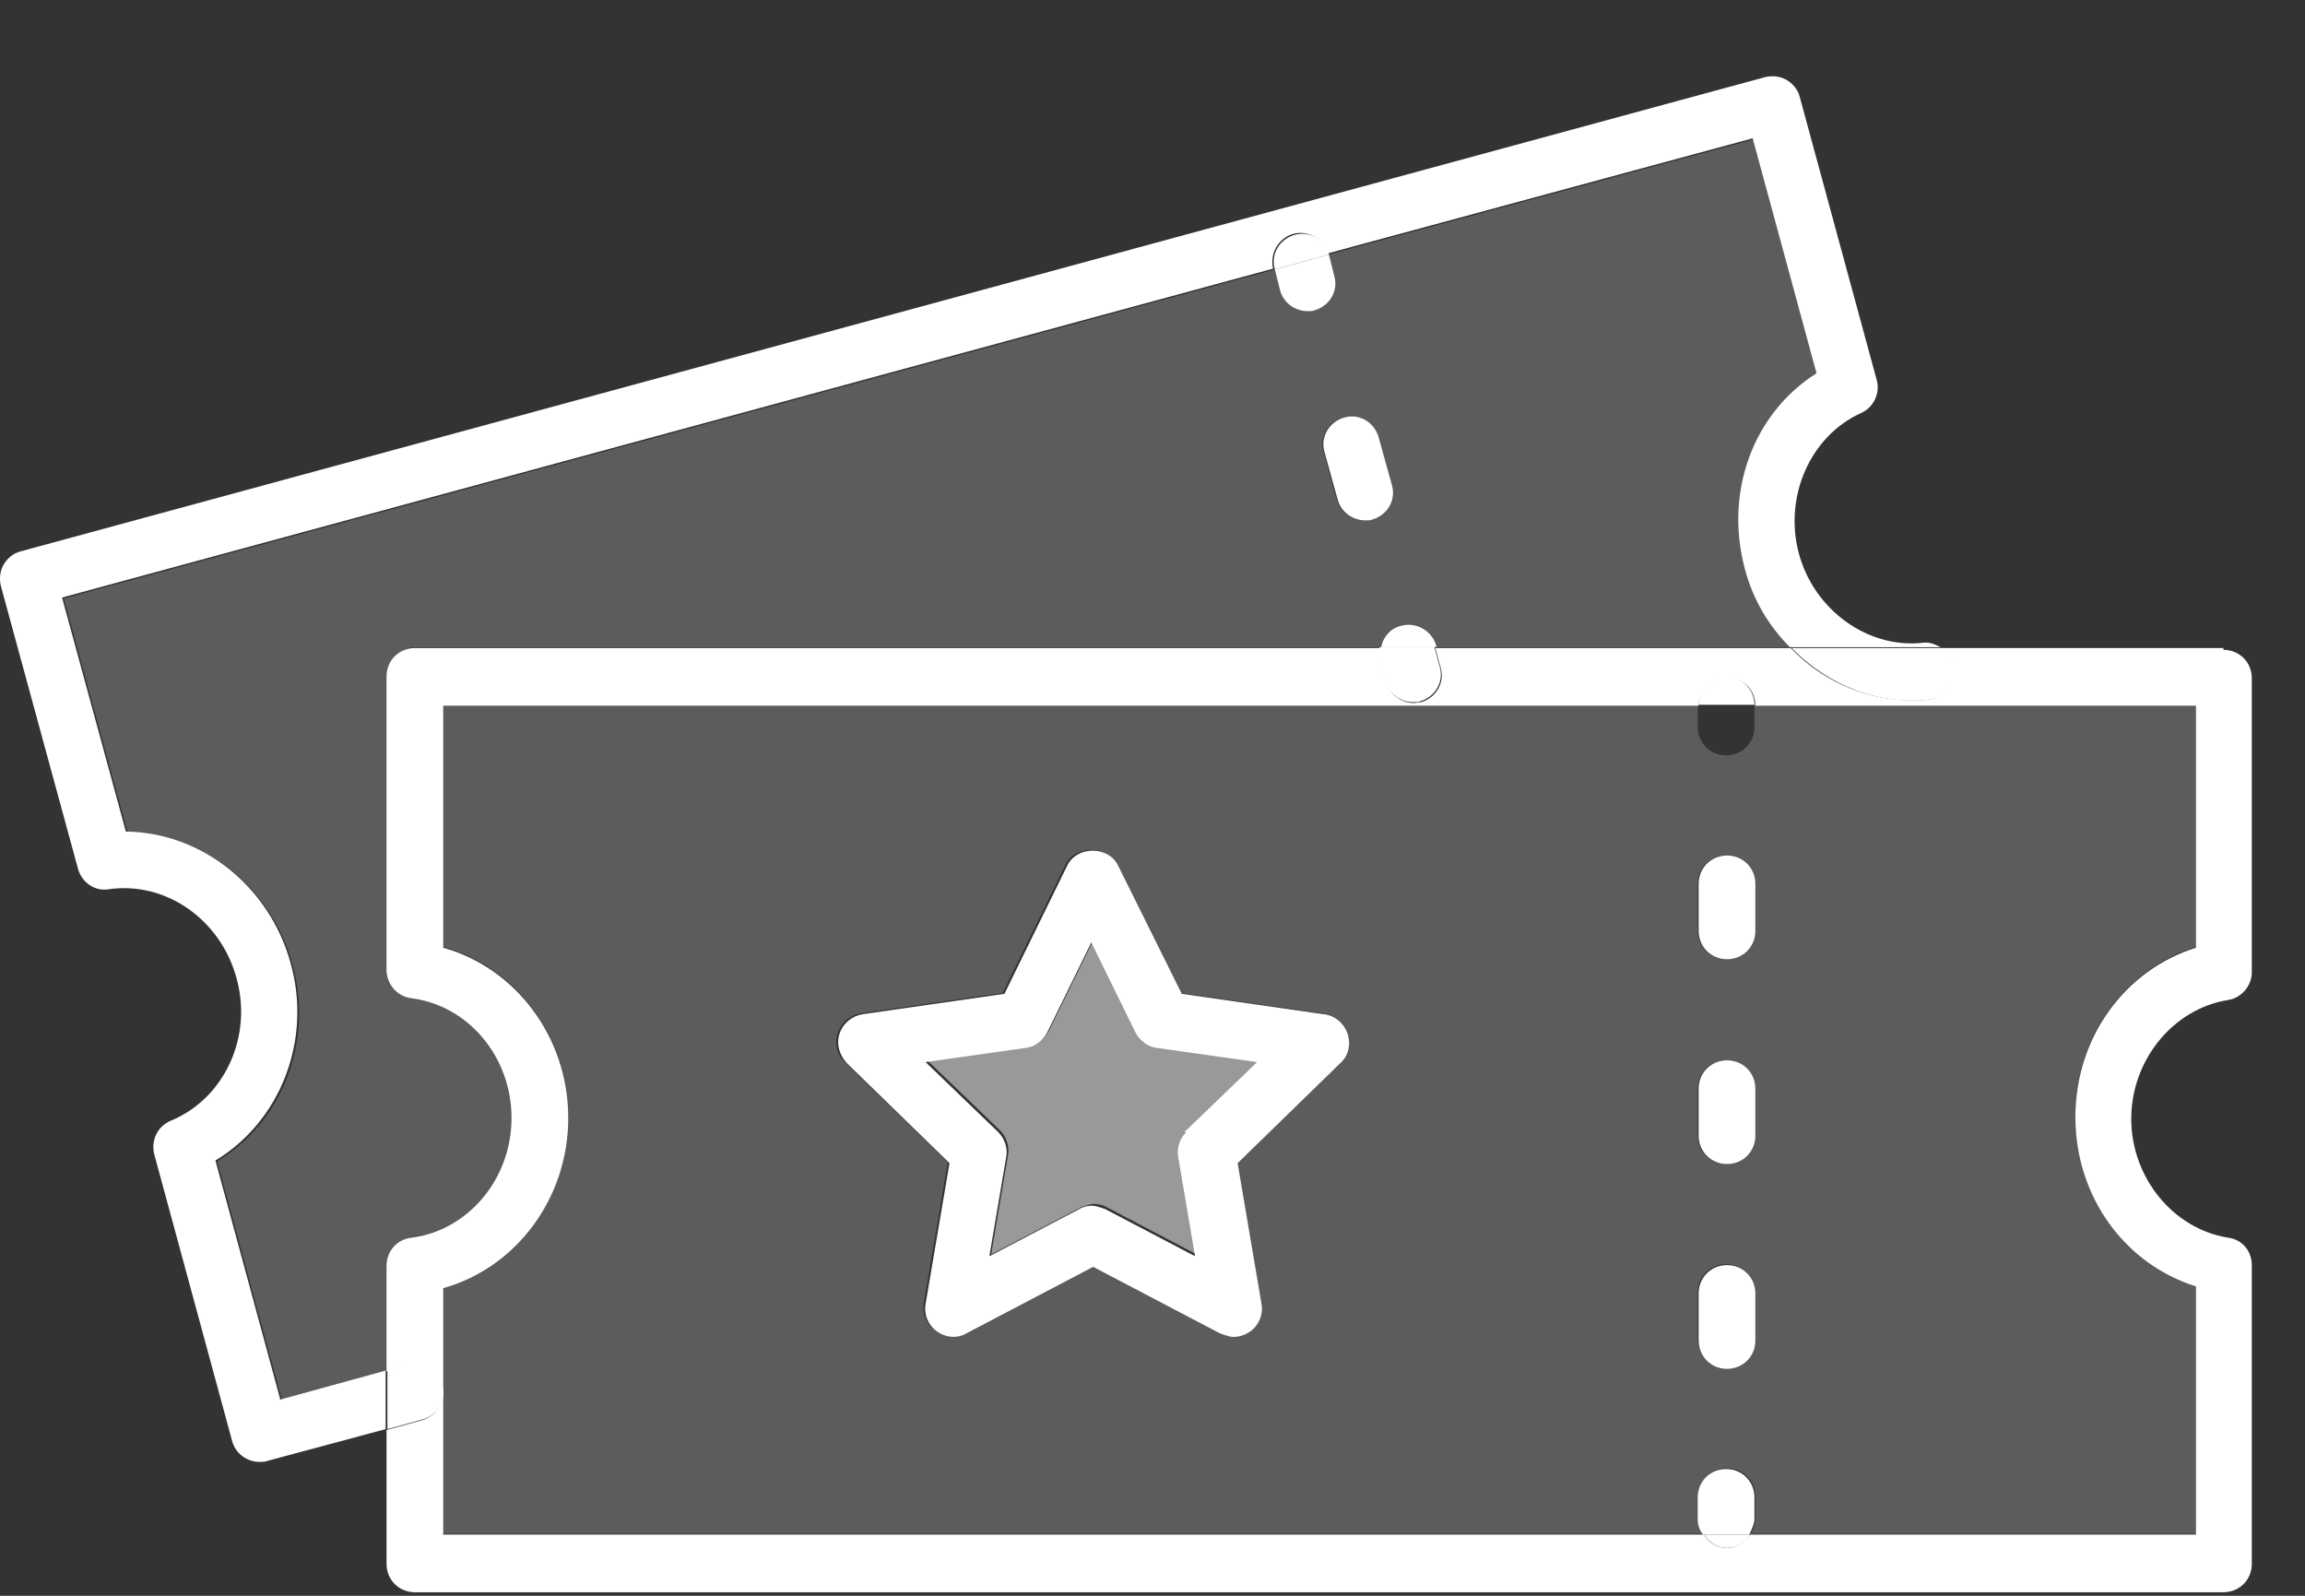
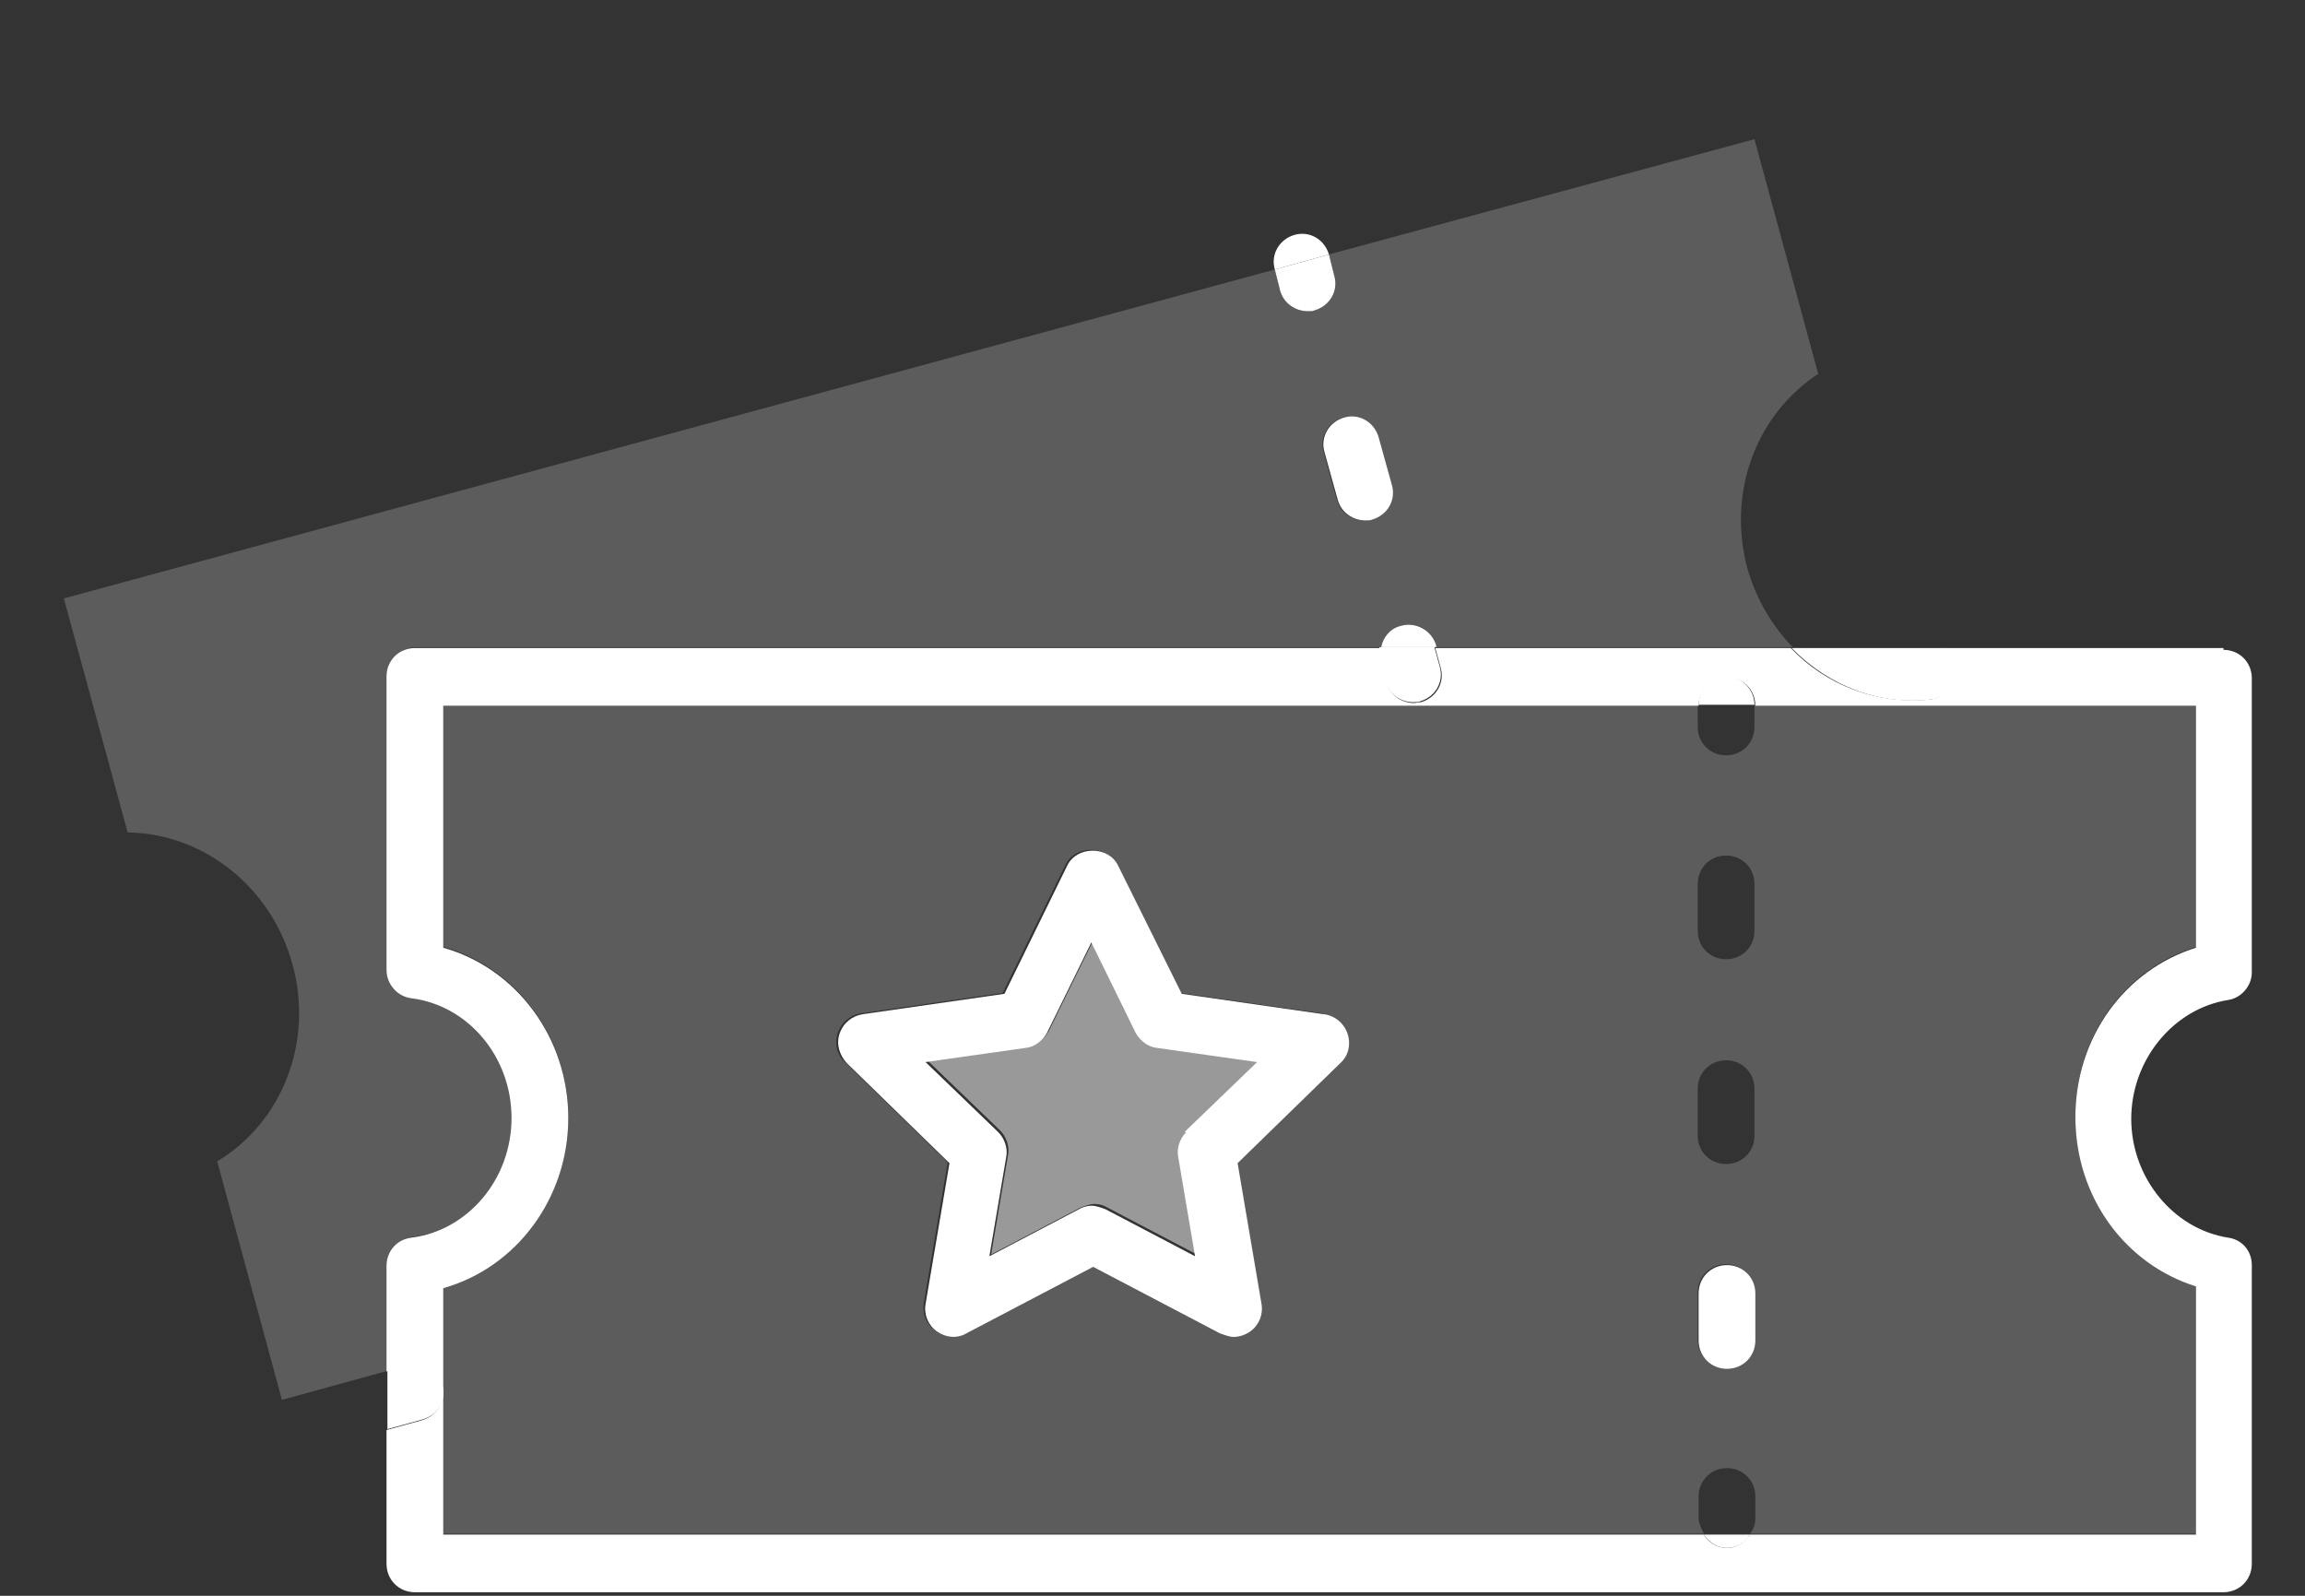
<svg xmlns="http://www.w3.org/2000/svg" width="26" height="18" viewBox="0 0 26 18" fill="none">
  <rect x="0" y="0" width="26" height="18" fill="#333333" stroke="none" />
  <path opacity="0.2" d="M19.79 7.95V8.2C19.79 8.38 19.65 8.52 19.47 8.52C19.29 8.52 19.15 8.38 19.15 8.2V7.95H5V10.68C5.82 10.91 6.41 11.69 6.41 12.6C6.41 13.51 5.82 14.29 5 14.52V17.3H19.22C19.22 17.3 19.16 17.19 19.16 17.13V16.88C19.16 16.7 19.3 16.56 19.48 16.56C19.66 16.56 19.8 16.7 19.8 16.88V17.13C19.8 17.19 19.78 17.25 19.74 17.3H24.77V14.5C23.97 14.25 23.41 13.49 23.41 12.59C23.41 11.69 23.97 10.93 24.77 10.68V7.93H19.8L19.79 7.95ZM15.1 11.98L13.94 13.11L14.21 14.7C14.23 14.82 14.18 14.94 14.08 15.01C14.02 15.05 13.96 15.07 13.89 15.07C13.84 15.07 13.79 15.06 13.74 15.03L12.31 14.28L10.88 15.03C10.77 15.09 10.64 15.08 10.55 15.01C10.45 14.94 10.4 14.82 10.42 14.7L10.69 13.11L9.53 11.98C9.44 11.9 9.41 11.77 9.45 11.65C9.49 11.53 9.59 11.45 9.71 11.43L11.31 11.2L12.02 9.75C12.13 9.53 12.48 9.53 12.59 9.75L13.31 11.2L14.91 11.43C15.03 11.45 15.13 11.53 15.17 11.65C15.21 11.77 15.17 11.89 15.09 11.98H15.1ZM19.79 15.11C19.79 15.29 19.65 15.43 19.47 15.43C19.29 15.43 19.15 15.29 19.15 15.11V14.58C19.15 14.4 19.29 14.26 19.47 14.26C19.65 14.26 19.79 14.4 19.79 14.58V15.11ZM19.79 12.81C19.79 12.99 19.65 13.13 19.47 13.13C19.29 13.13 19.15 12.99 19.15 12.81V12.28C19.15 12.1 19.29 11.96 19.47 11.96C19.65 11.96 19.79 12.1 19.79 12.28V12.81ZM19.79 10.5C19.79 10.68 19.65 10.82 19.47 10.82C19.29 10.82 19.15 10.68 19.15 10.5V9.97C19.15 9.79 19.29 9.65 19.47 9.65C19.65 9.65 19.79 9.79 19.79 9.97V10.5Z" fill="white" />
  <path opacity="0.5" d="M12.83 11.63L12.33 10.61L11.83 11.63C11.78 11.72 11.69 11.79 11.59 11.8L10.46 11.96L11.28 12.75C11.35 12.82 11.39 12.93 11.37 13.03L11.18 14.15L12.19 13.62C12.19 13.62 12.29 13.58 12.34 13.58C12.39 13.58 12.44 13.59 12.49 13.62L13.5 14.15L13.31 13.03C13.29 12.93 13.33 12.82 13.4 12.75L14.22 11.96L13.09 11.8C12.99 11.79 12.9 11.72 12.85 11.63H12.83Z" fill="white" />
  <path opacity="0.2" d="M20.51 4.22L19.79 1.57L14.99 2.87L15.05 3.11C15.1 3.28 15 3.45 14.83 3.5C14.8 3.5 14.77 3.51 14.75 3.51C14.61 3.51 14.48 3.42 14.44 3.28L14.38 3.04L0.72 6.75L1.44 9.39C2.29 9.4 3.06 10 3.3 10.88C3.54 11.76 3.18 12.66 2.45 13.1L3.18 15.79L4.38 15.46V14.27C4.38 14.11 4.5 13.97 4.66 13.95C5.3 13.87 5.79 13.29 5.79 12.6C5.79 11.91 5.3 11.33 4.66 11.25C4.5 11.23 4.38 11.1 4.38 10.93V7.62C4.38 7.44 4.52 7.3 4.7 7.3H15.59C15.61 7.19 15.7 7.09 15.81 7.06C15.98 7.01 16.15 7.11 16.2 7.28V7.3H20.22C19.99 7.06 19.81 6.76 19.71 6.41C19.48 5.55 19.81 4.67 20.52 4.21L20.51 4.22ZM15.47 5.86C15.47 5.86 15.41 5.87 15.39 5.87C15.25 5.87 15.12 5.78 15.08 5.64L14.93 5.1C14.88 4.93 14.98 4.76 15.15 4.71C15.32 4.67 15.49 4.76 15.54 4.93L15.69 5.47C15.74 5.64 15.64 5.81 15.47 5.86Z" fill="white" />
-   <path d="M3.16 15.78L2.43 13.09C3.16 12.65 3.52 11.74 3.28 10.87C3.04 9.99 2.27 9.39 1.42 9.38L0.7 6.74L14.36 3.03C14.32 2.86 14.42 2.69 14.58 2.64C14.75 2.59 14.92 2.69 14.97 2.86L19.77 1.56L20.49 4.21C19.78 4.66 19.45 5.54 19.68 6.41C19.77 6.76 19.95 7.06 20.19 7.3H21.89C21.83 7.27 21.77 7.24 21.69 7.25C21.07 7.32 20.46 6.88 20.29 6.24C20.12 5.6 20.42 4.92 20.99 4.66C21.13 4.6 21.21 4.44 21.17 4.29L20.3 1.09C20.28 1.01 20.22 0.94 20.15 0.9C20.08 0.86 19.99 0.85 19.91 0.87L0.23 6.22C0.15 6.24 0.08 6.3 0.04 6.37C0 6.44 -0.01 6.53 0.01 6.61L0.88 9.8C0.92 9.95 1.07 10.06 1.23 10.03C1.87 9.94 2.49 10.37 2.67 11.04C2.85 11.7 2.53 12.39 1.93 12.64C1.78 12.7 1.7 12.86 1.74 13.02L2.62 16.26C2.66 16.4 2.79 16.49 2.93 16.49C2.96 16.49 2.99 16.49 3.01 16.48L4.35 16.12V15.46L3.15 15.79L3.16 15.78Z" fill="white" />
  <path d="M14.44 3.28C14.48 3.42 14.61 3.51 14.75 3.51C14.78 3.51 14.81 3.51 14.83 3.5C15 3.45 15.1 3.28 15.05 3.11L14.99 2.87L14.38 3.04L14.44 3.28Z" fill="white" />
  <path d="M14.6 2.65C14.43 2.7 14.33 2.87 14.38 3.04L14.99 2.87C14.94 2.7 14.77 2.6 14.6 2.65Z" fill="white" />
  <path d="M15.55 4.93C15.5 4.76 15.33 4.66 15.16 4.71C14.99 4.76 14.89 4.93 14.94 5.1L15.09 5.64C15.13 5.78 15.26 5.87 15.4 5.87C15.43 5.87 15.46 5.87 15.48 5.86C15.65 5.81 15.75 5.64 15.7 5.47L15.55 4.93Z" fill="white" />
  <path d="M15.8 7.06C15.68 7.09 15.6 7.19 15.58 7.3H16.2V7.28C16.15 7.11 15.97 7.01 15.8 7.06Z" fill="white" />
  <path d="M25.08 7.31H21.9C21.98 7.36 22.04 7.44 22.05 7.54C22.07 7.71 21.94 7.87 21.77 7.89C21.17 7.95 20.6 7.73 20.2 7.31H16.19L16.25 7.53C16.3 7.7 16.2 7.87 16.03 7.92C16 7.92 15.97 7.93 15.95 7.93C15.81 7.93 15.68 7.84 15.64 7.7L15.58 7.46C15.58 7.46 15.57 7.36 15.58 7.31H4.68C4.5 7.31 4.36 7.45 4.36 7.63V10.94C4.36 11.1 4.48 11.24 4.64 11.26C5.28 11.34 5.77 11.92 5.77 12.61C5.77 13.3 5.28 13.88 4.64 13.96C4.48 13.98 4.36 14.11 4.36 14.28V15.47L4.59 15.41C4.76 15.36 4.93 15.46 4.98 15.63C5.03 15.8 4.93 15.97 4.76 16.02L4.36 16.13V17.64C4.36 17.82 4.5 17.96 4.68 17.96H25.08C25.26 17.96 25.4 17.82 25.4 17.64V14.27C25.4 14.11 25.29 13.98 25.13 13.96C24.51 13.86 24.04 13.28 24.04 12.62C24.04 11.96 24.51 11.38 25.13 11.28C25.28 11.26 25.4 11.12 25.4 10.97V7.65C25.4 7.47 25.26 7.33 25.08 7.33V7.31ZM24.77 10.69C23.97 10.94 23.41 11.7 23.41 12.6C23.41 13.5 23.97 14.26 24.77 14.51V17.31H19.74C19.68 17.4 19.59 17.46 19.48 17.46C19.37 17.46 19.27 17.4 19.22 17.31H5V14.53C5.82 14.3 6.41 13.52 6.41 12.61C6.41 11.7 5.82 10.92 5 10.69V7.96H19.16C19.16 7.79 19.3 7.64 19.48 7.64C19.66 7.64 19.8 7.78 19.8 7.96H24.77V10.71V10.69Z" fill="white" />
  <path d="M4.99 15.62C4.94 15.45 4.77 15.35 4.6 15.4L4.37 15.46V16.12L4.77 16.01C4.94 15.96 5.04 15.79 4.99 15.62Z" fill="white" />
  <path d="M21.78 7.89C21.95 7.87 22.08 7.71 22.06 7.54C22.05 7.44 21.99 7.36 21.91 7.31H20.21C20.62 7.73 21.19 7.96 21.78 7.89Z" fill="white" />
-   <path d="M15.57 7.45L15.63 7.69C15.67 7.83 15.8 7.92 15.94 7.92C15.97 7.92 16 7.92 16.02 7.91C16.19 7.86 16.29 7.69 16.24 7.52L16.18 7.3H15.56C15.56 7.3 15.55 7.4 15.56 7.45H15.57Z" fill="white" />
+   <path d="M15.57 7.45L15.63 7.69C15.67 7.83 15.8 7.92 15.94 7.92C15.97 7.92 16 7.92 16.02 7.91C16.19 7.86 16.29 7.69 16.24 7.52L16.18 7.3H15.56C15.56 7.3 15.55 7.4 15.56 7.45H15.57" fill="white" />
  <path d="M19.48 7.63C19.31 7.63 19.16 7.77 19.16 7.95H19.79C19.79 7.78 19.65 7.63 19.47 7.63H19.48Z" fill="white" />
-   <path d="M19.48 11.96C19.3 11.96 19.16 12.1 19.16 12.28V12.81C19.16 12.99 19.3 13.13 19.48 13.13C19.66 13.13 19.8 12.99 19.8 12.81V12.28C19.8 12.1 19.66 11.96 19.48 11.96Z" fill="white" />
  <path d="M19.48 14.27C19.3 14.27 19.16 14.41 19.16 14.59V15.12C19.16 15.3 19.3 15.44 19.48 15.44C19.66 15.44 19.8 15.3 19.8 15.12V14.59C19.8 14.41 19.66 14.27 19.48 14.27Z" fill="white" />
-   <path d="M19.48 9.65C19.3 9.65 19.16 9.79 19.16 9.97V10.5C19.16 10.68 19.3 10.82 19.48 10.82C19.66 10.82 19.8 10.68 19.8 10.5V9.97C19.8 9.79 19.66 9.65 19.48 9.65Z" fill="white" />
-   <path d="M19.79 16.89C19.79 16.71 19.65 16.57 19.47 16.57C19.29 16.57 19.15 16.71 19.15 16.89V17.14C19.15 17.2 19.17 17.26 19.21 17.31H19.73C19.73 17.31 19.79 17.2 19.79 17.14V16.89Z" fill="white" />
  <path d="M19.48 17.46C19.59 17.46 19.69 17.4 19.74 17.31H19.22C19.28 17.4 19.37 17.46 19.48 17.46Z" fill="white" />
  <path d="M14.93 11.44L13.33 11.21L12.61 9.76C12.5 9.54 12.15 9.54 12.04 9.76L11.33 11.21L9.73 11.44C9.61 11.46 9.51 11.54 9.47 11.66C9.43 11.78 9.47 11.9 9.55 11.99L10.71 13.12L10.44 14.71C10.42 14.83 10.47 14.95 10.57 15.02C10.67 15.09 10.8 15.1 10.9 15.04L12.33 14.29L13.76 15.04C13.76 15.04 13.86 15.08 13.91 15.08C13.98 15.08 14.04 15.06 14.1 15.02C14.2 14.95 14.25 14.83 14.23 14.71L13.96 13.12L15.12 11.99C15.21 11.91 15.24 11.78 15.2 11.66C15.16 11.54 15.06 11.46 14.94 11.44H14.93ZM13.38 12.77C13.31 12.84 13.27 12.95 13.29 13.05L13.48 14.17L12.47 13.64C12.47 13.64 12.37 13.6 12.32 13.6C12.27 13.6 12.22 13.61 12.17 13.64L11.16 14.17L11.35 13.05C11.37 12.95 11.33 12.84 11.26 12.77L10.44 11.98L11.57 11.82C11.67 11.81 11.76 11.74 11.81 11.65L12.31 10.63L12.81 11.65C12.86 11.74 12.95 11.81 13.05 11.82L14.18 11.98L13.36 12.77H13.38Z" fill="white" />
</svg>